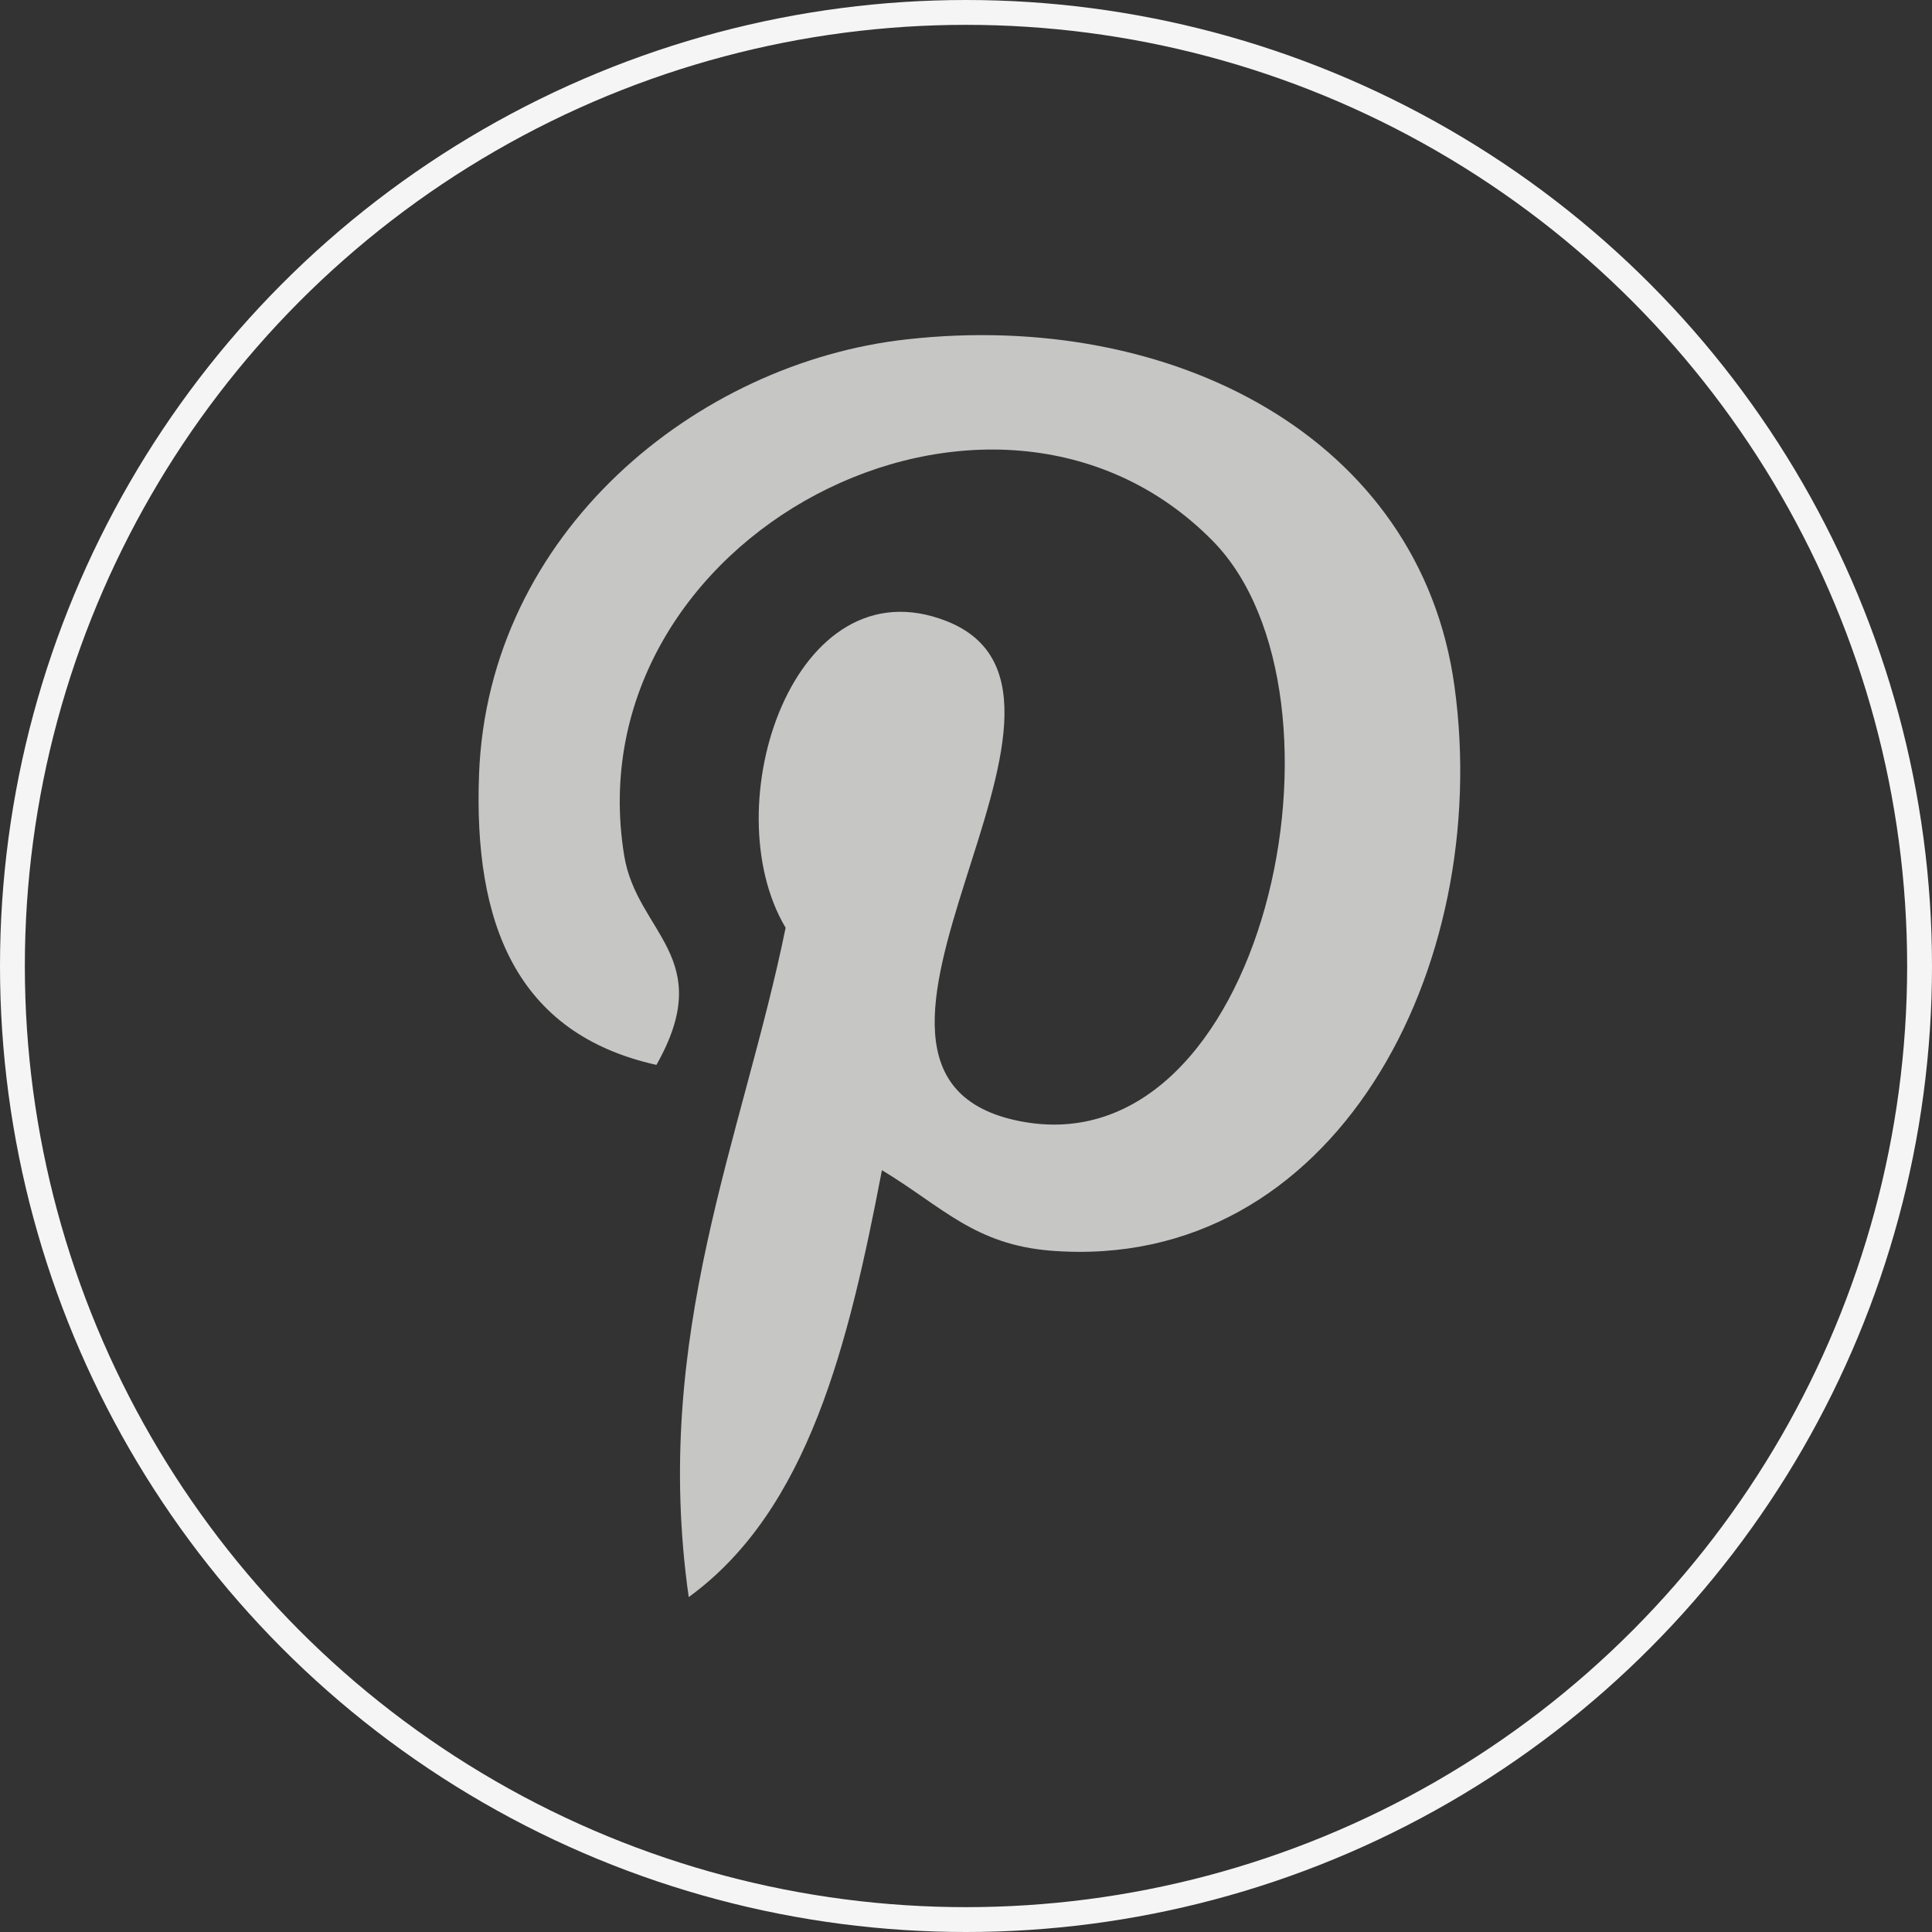
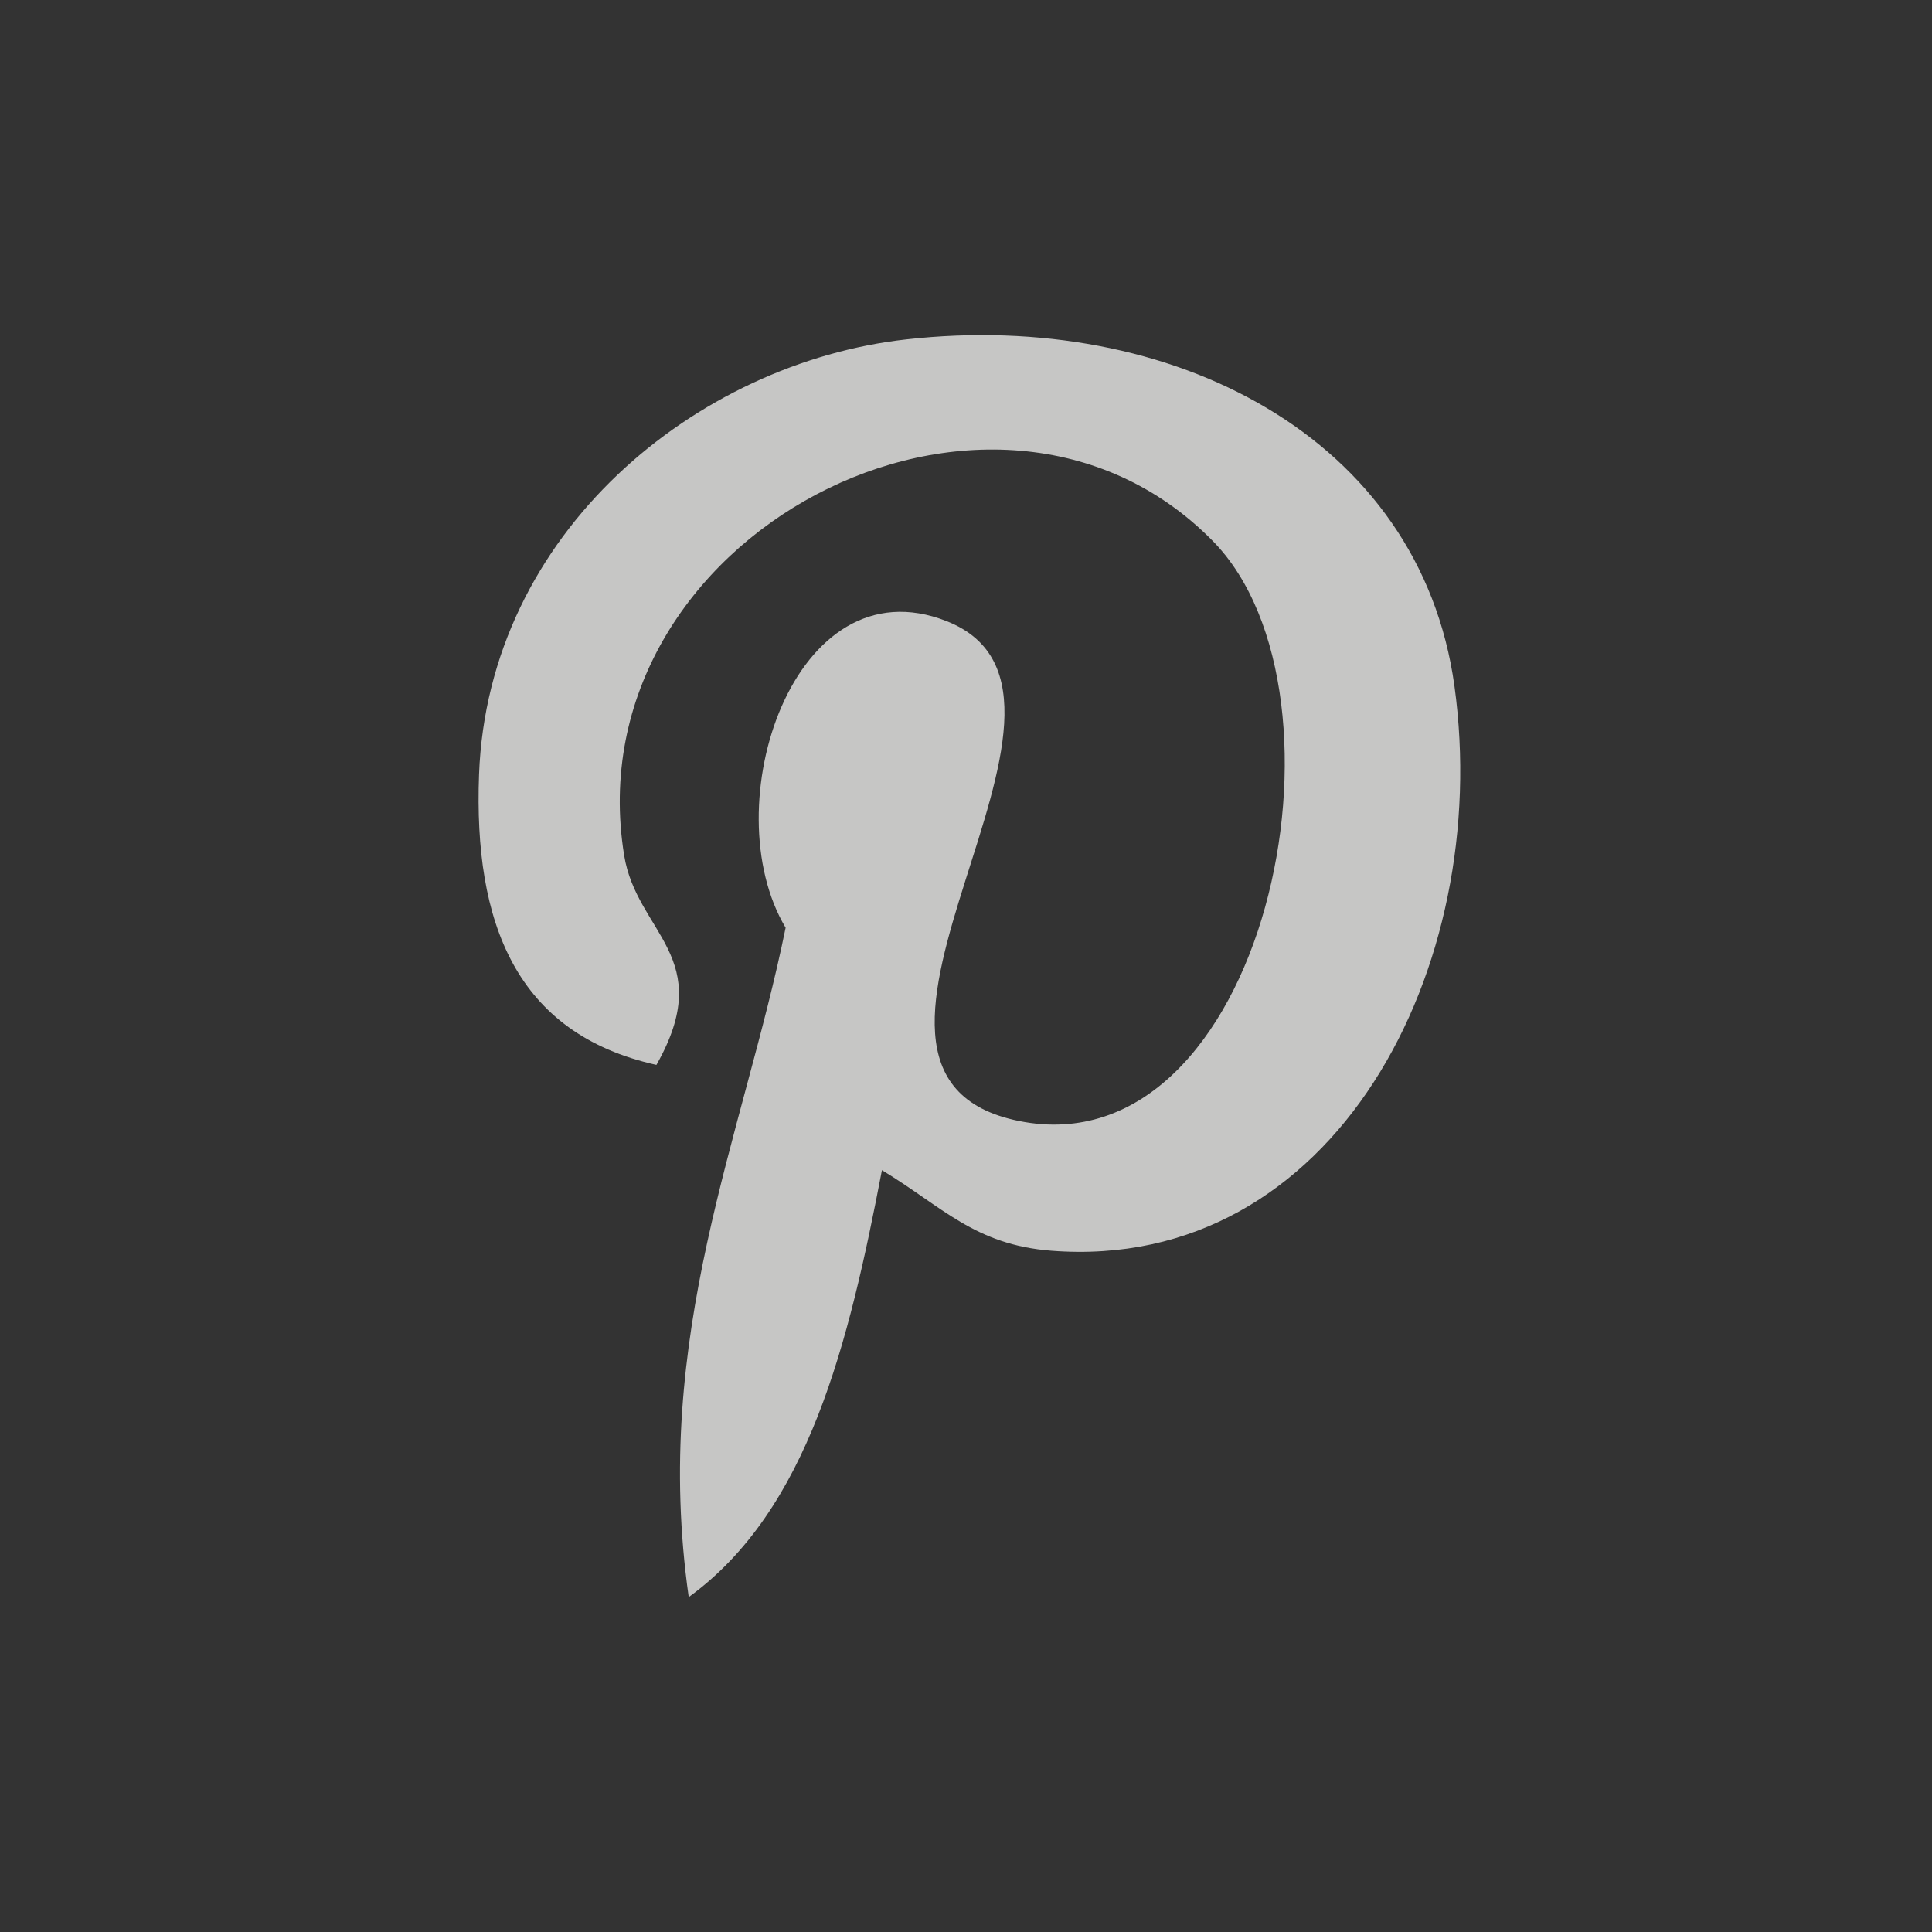
<svg xmlns="http://www.w3.org/2000/svg" id="Livello_2" data-name="Livello 2" viewBox="0 0 38.88 38.88">
  <rect x="0" y="0" width="38.88" height="38.88" fill="#333333" stroke="none" />
  <defs>
    <style>
      .cls-1 {
        fill: none;
        stroke: #f5f5f5;
        stroke-miterlimit: 10;
        stroke-width: .5px;
      }

      .cls-2 {
        fill: #c6c6c5;
      }
    </style>
  </defs>
  <g id="Livello_1-2" data-name="Livello 1">
-     <circle class="cls-1" cx="19.44" cy="19.44" r="19.19" />
    <g id="_7935ec95c421cee6d86eb22ecd12951c" data-name="7935ec95c421cee6d86eb22ecd12951c">
-       <path class="cls-2" d="M17.75,23.54c-.67,3.5-1.48,6.85-3.89,8.6-.75-5.28,1.09-9.25,1.95-13.47-1.46-2.45.17-7.38,3.24-6.17,3.78,1.49-3.27,9.11,1.46,10.06,4.94.99,6.96-8.57,3.89-11.68-4.43-4.49-12.88-.1-11.84,6.33.25,1.57,1.88,2.05.65,4.22-2.83-.63-3.68-2.86-3.57-5.84.18-4.88,4.38-8.29,8.6-8.76,5.33-.6,10.34,1.96,11.03,6.98.78,5.66-2.41,11.8-8.11,11.36-1.55-.12-2.2-.89-3.41-1.62Z" />
+       <path class="cls-2" d="M17.75,23.54c-.67,3.5-1.48,6.85-3.89,8.6-.75-5.28,1.09-9.25,1.95-13.47-1.46-2.45.17-7.38,3.24-6.17,3.78,1.49-3.27,9.11,1.46,10.06,4.94.99,6.96-8.57,3.89-11.68-4.43-4.49-12.88-.1-11.84,6.33.25,1.57,1.88,2.05.65,4.22-2.83-.63-3.68-2.86-3.57-5.84.18-4.88,4.38-8.29,8.6-8.76,5.33-.6,10.34,1.96,11.03,6.98.78,5.66-2.41,11.8-8.11,11.36-1.55-.12-2.2-.89-3.41-1.62" />
    </g>
  </g>
</svg>